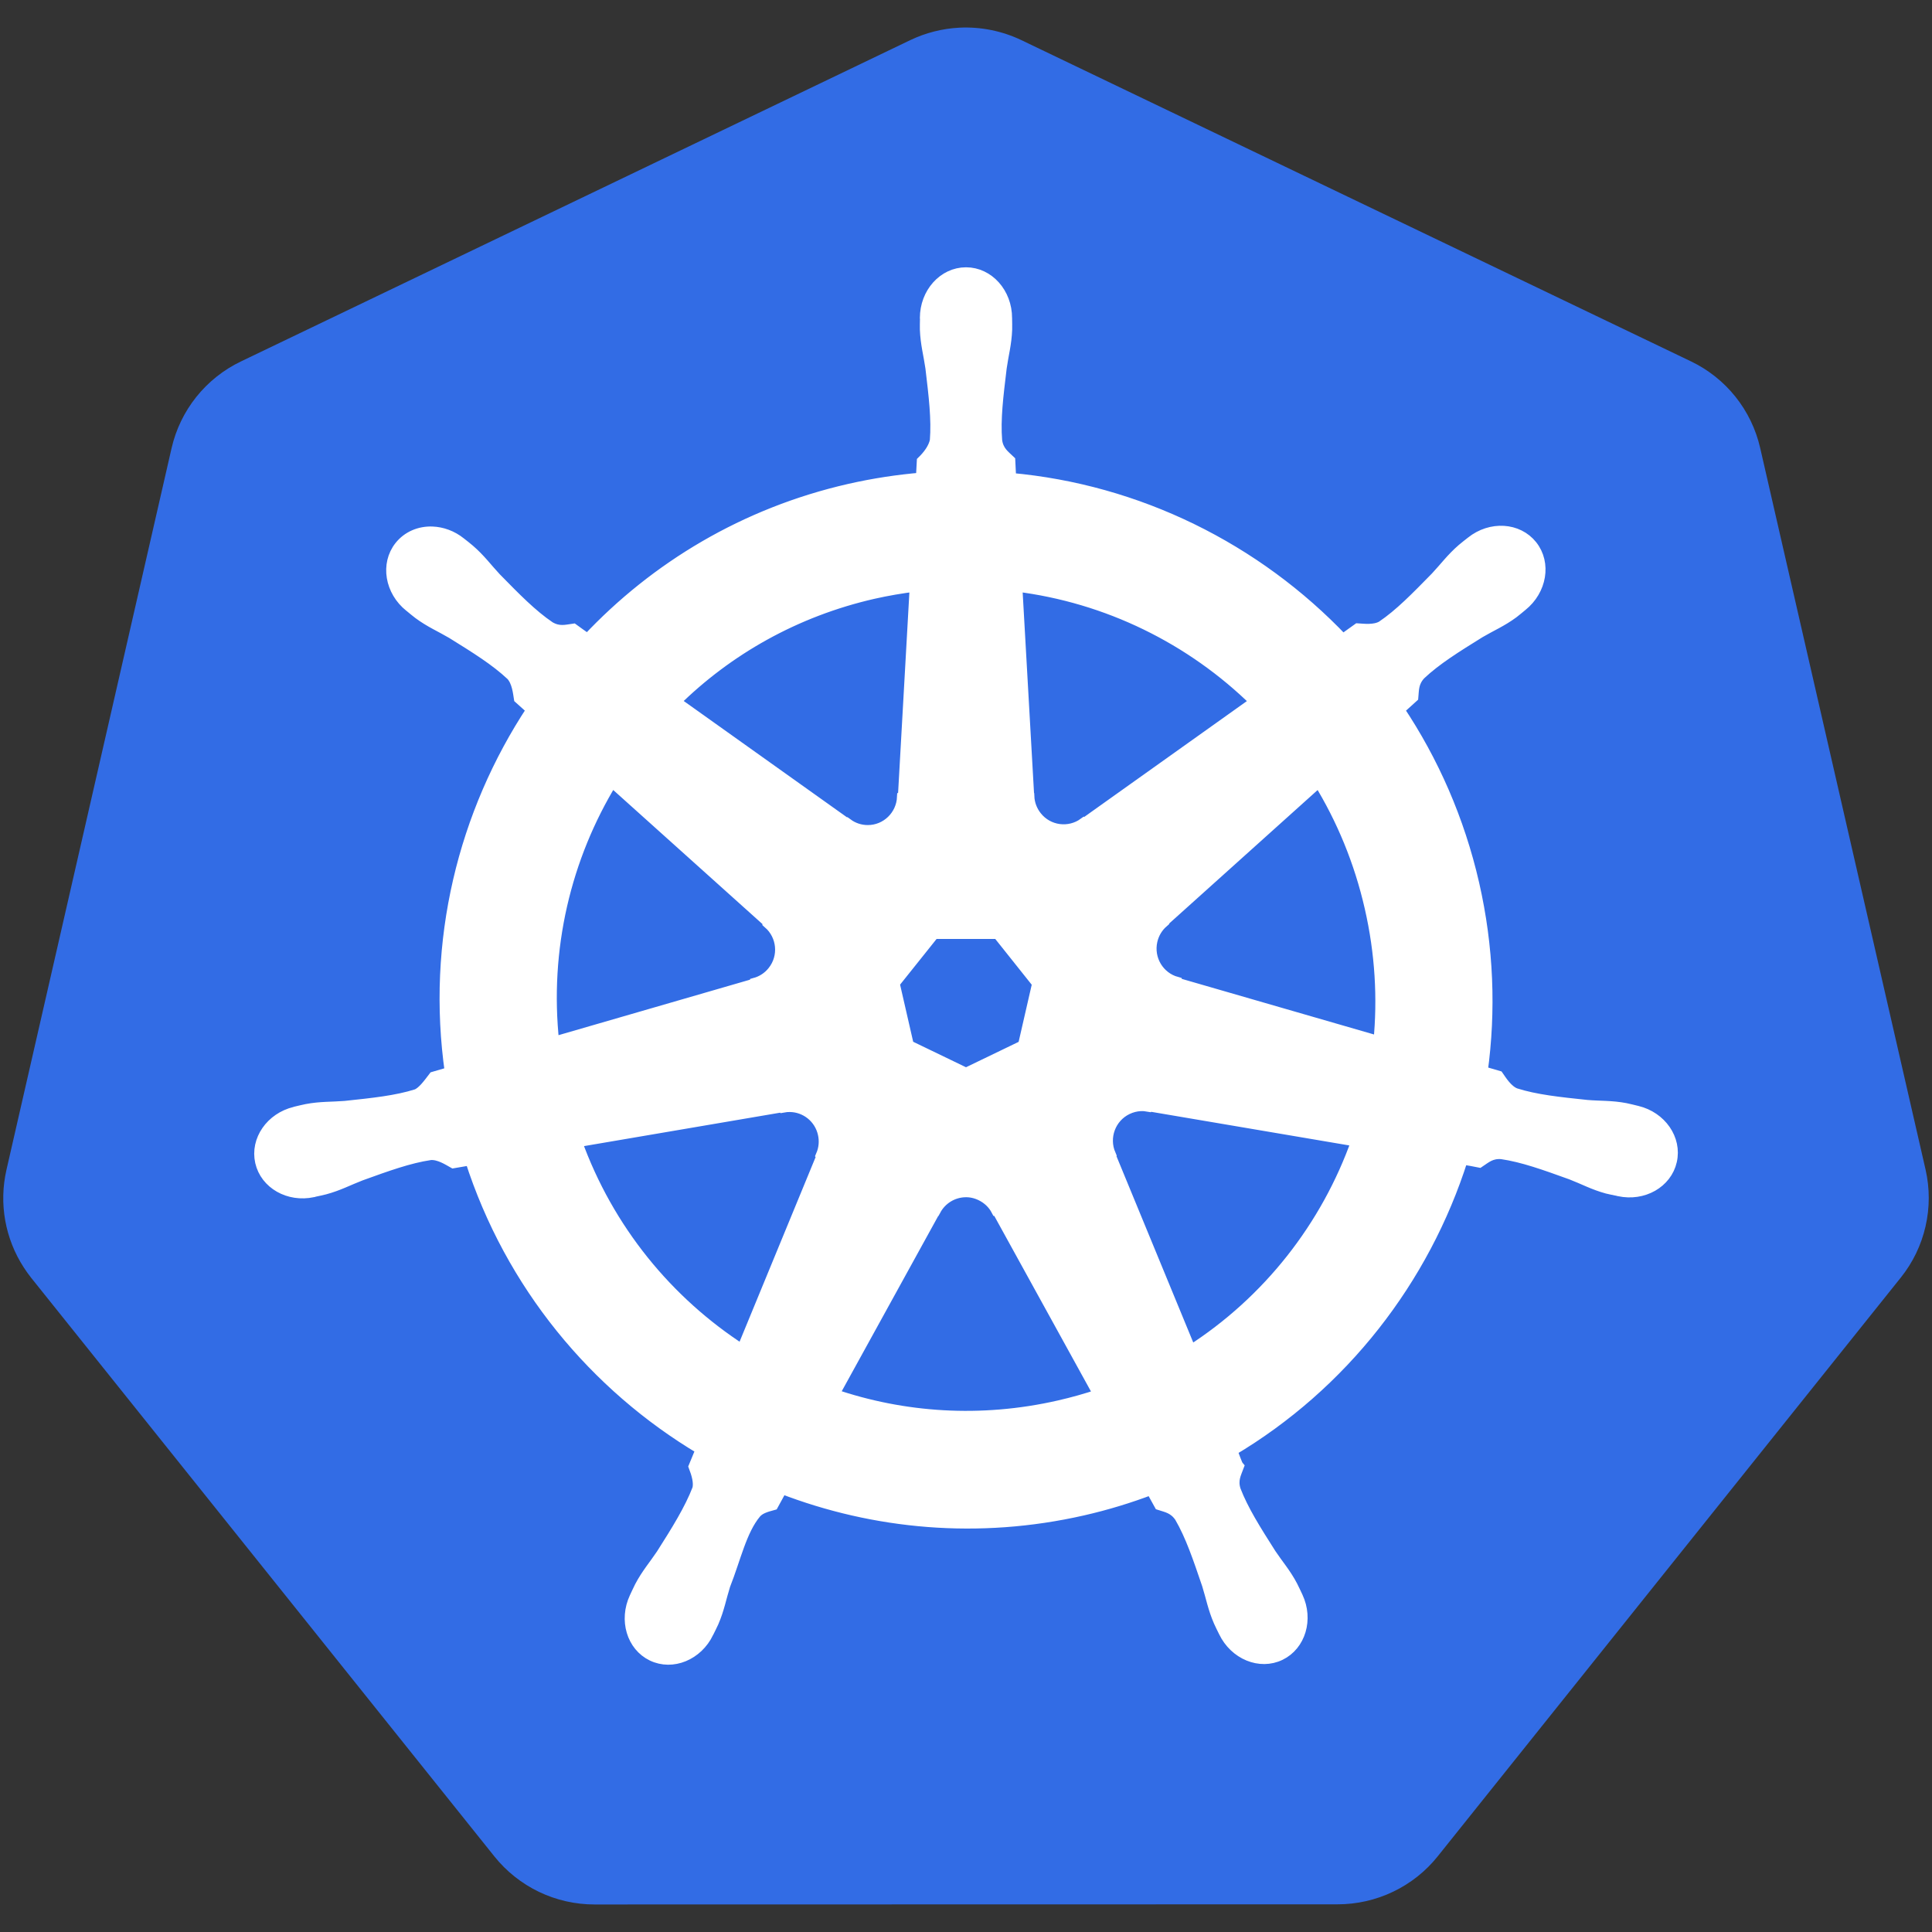
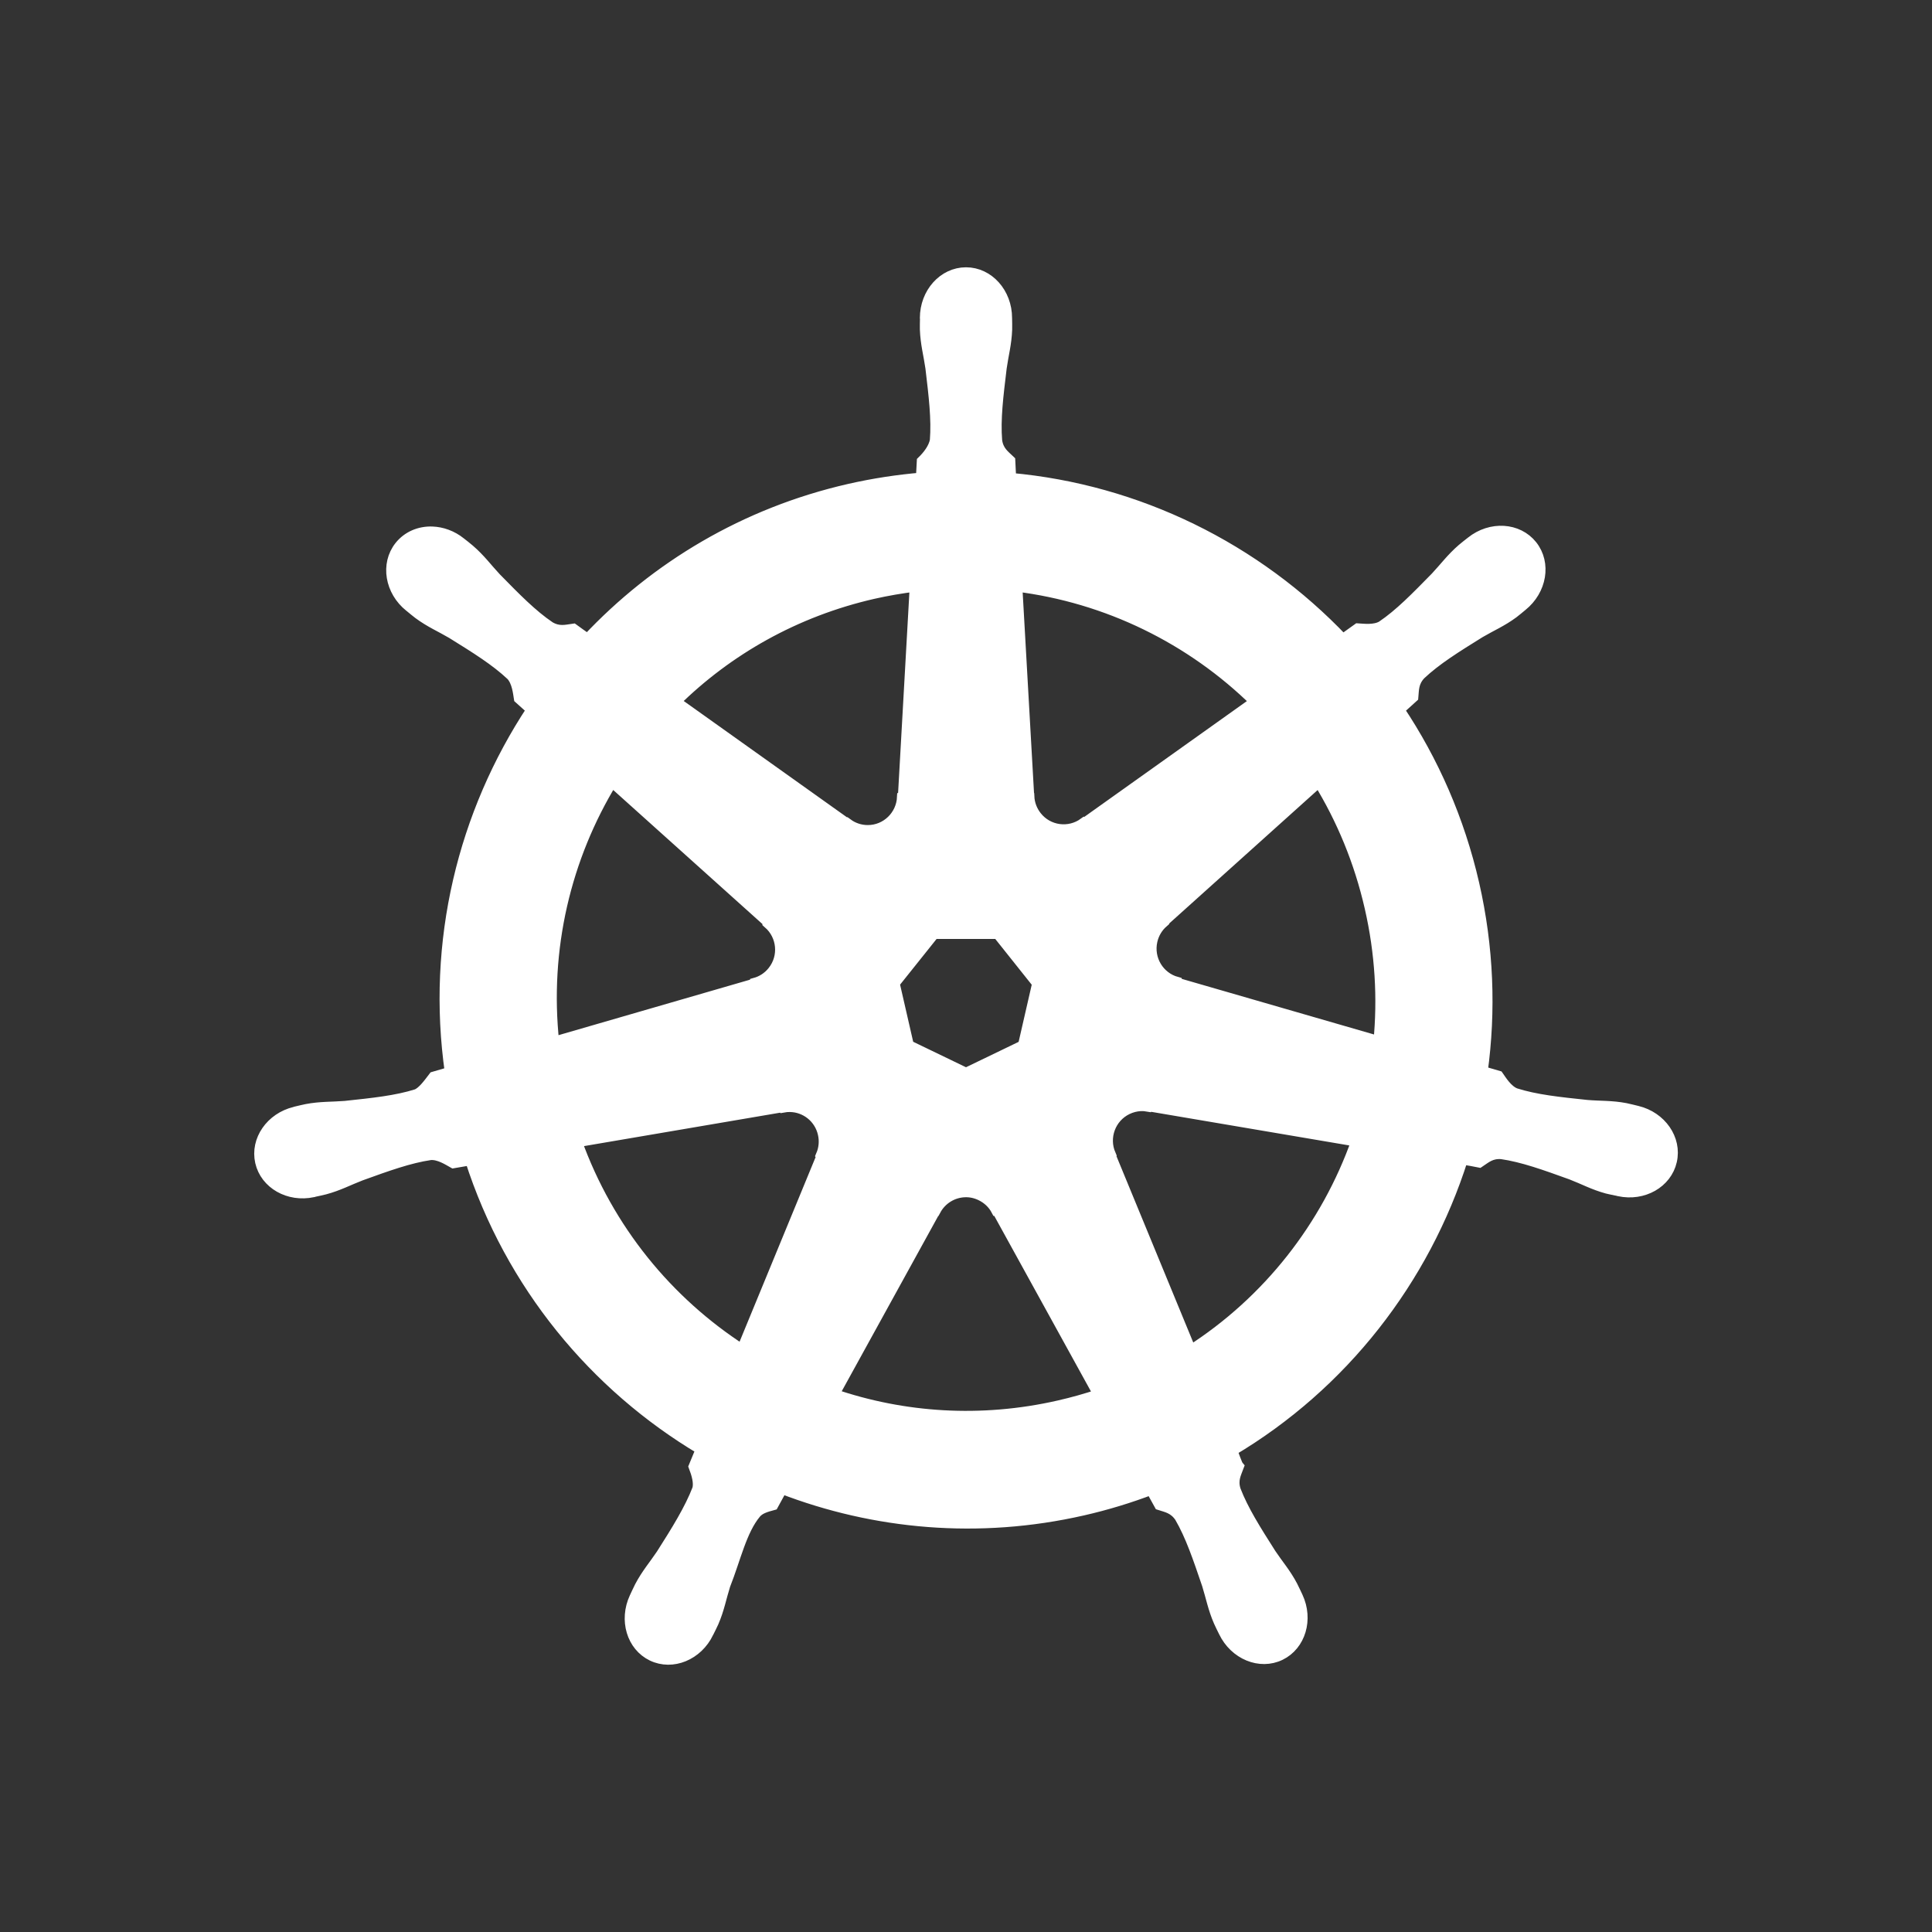
<svg xmlns="http://www.w3.org/2000/svg" width="40" height="40" viewBox="0 0 40 40" fill="none">
  <rect x="0" y="0" width="40" height="40" fill="#333333" stroke="none" />
-   <path d="M19.862 0.573C19.51 0.591 19.164 0.679 18.846 0.831L4.987 7.484C4.628 7.656 4.313 7.907 4.065 8.217C3.817 8.527 3.642 8.889 3.553 9.276L0.134 24.219C0.055 24.564 0.046 24.92 0.108 25.268C0.17 25.616 0.301 25.948 0.494 26.244C0.541 26.316 0.591 26.387 0.644 26.454L10.237 38.437C10.486 38.747 10.801 38.997 11.159 39.169C11.518 39.341 11.911 39.43 12.309 39.43L27.693 39.427C28.091 39.427 28.484 39.338 28.843 39.166C29.201 38.995 29.517 38.745 29.765 38.435L39.354 26.451C39.603 26.14 39.778 25.778 39.866 25.391C39.955 25.005 39.955 24.603 39.867 24.216L36.442 9.272C36.353 8.885 36.178 8.523 35.93 8.213C35.682 7.903 35.367 7.653 35.008 7.481L21.147 0.831C20.747 0.64 20.305 0.551 19.862 0.573Z" fill="#326CE5" />
  <path d="M20 5.659C19.542 5.659 19.17 6.073 19.17 6.585C19.17 6.593 19.172 6.6 19.172 6.608C19.171 6.677 19.168 6.761 19.17 6.822C19.181 7.117 19.245 7.342 19.284 7.614C19.353 8.196 19.412 8.678 19.376 9.126C19.341 9.295 19.217 9.449 19.106 9.557L19.087 9.909C18.589 9.951 18.088 10.027 17.587 10.141C15.433 10.632 13.579 11.747 12.167 13.252C12.075 13.189 11.915 13.073 11.867 13.038C11.719 13.058 11.57 13.104 11.375 12.99C11.003 12.739 10.665 12.392 10.256 11.975C10.069 11.775 9.933 11.585 9.71 11.393C9.66 11.349 9.583 11.29 9.526 11.245C9.352 11.105 9.146 11.033 8.948 11.026C8.693 11.017 8.448 11.117 8.287 11.32C8.001 11.68 8.093 12.23 8.491 12.548C8.495 12.552 8.499 12.554 8.503 12.557C8.558 12.602 8.625 12.659 8.675 12.696C8.911 12.871 9.127 12.961 9.363 13.1C9.859 13.408 10.27 13.663 10.597 13.971C10.724 14.108 10.746 14.348 10.763 14.452L11.029 14.691C9.606 16.843 8.947 19.5 9.336 22.209L8.989 22.31C8.897 22.429 8.768 22.616 8.633 22.672C8.206 22.807 7.725 22.856 7.145 22.918C6.873 22.94 6.638 22.927 6.35 22.982C6.286 22.994 6.198 23.017 6.128 23.033C6.126 23.034 6.123 23.035 6.121 23.035C6.117 23.036 6.112 23.038 6.109 23.039C5.62 23.157 5.306 23.609 5.407 24.054C5.508 24.498 5.985 24.769 6.477 24.663C6.481 24.662 6.486 24.662 6.49 24.661C6.495 24.66 6.5 24.657 6.506 24.655C6.574 24.64 6.66 24.623 6.72 24.607C7.004 24.531 7.209 24.419 7.465 24.321C8.013 24.123 8.468 23.958 8.911 23.893C9.096 23.879 9.291 24.008 9.388 24.062L9.749 24C10.581 26.592 12.325 28.687 14.533 30.001L14.383 30.364C14.437 30.506 14.497 30.696 14.456 30.836C14.295 31.255 14.02 31.698 13.706 32.191C13.553 32.419 13.398 32.596 13.261 32.857C13.228 32.92 13.186 33.016 13.154 33.082C12.941 33.54 13.097 34.068 13.507 34.266C13.919 34.465 14.431 34.255 14.652 33.796C14.652 33.795 14.653 33.795 14.654 33.794C14.654 33.794 14.654 33.793 14.654 33.792C14.685 33.727 14.73 33.642 14.757 33.58C14.874 33.31 14.913 33.078 14.996 32.816C15.215 32.263 15.336 31.681 15.638 31.319C15.721 31.22 15.856 31.182 15.996 31.144L16.183 30.802C18.108 31.545 20.263 31.744 22.416 31.253C22.907 31.141 23.381 30.996 23.839 30.822C23.892 30.916 23.99 31.097 24.016 31.143C24.158 31.189 24.313 31.213 24.44 31.401C24.666 31.789 24.82 32.248 25.009 32.802C25.091 33.064 25.132 33.296 25.25 33.566C25.277 33.628 25.321 33.715 25.353 33.78C25.574 34.24 26.087 34.452 26.5 34.252C26.909 34.053 27.066 33.526 26.852 33.068C26.82 33.002 26.777 32.906 26.744 32.843C26.607 32.582 26.451 32.407 26.299 32.179C25.985 31.685 25.725 31.275 25.564 30.856C25.496 30.64 25.575 30.505 25.627 30.364C25.596 30.328 25.529 30.124 25.489 30.028C27.784 28.667 29.477 26.494 30.271 23.984C30.379 24.001 30.565 24.034 30.626 24.047C30.751 23.964 30.865 23.856 31.09 23.874C31.533 23.938 31.988 24.103 32.537 24.301C32.792 24.399 32.997 24.513 33.281 24.59C33.341 24.606 33.427 24.621 33.496 24.636C33.501 24.637 33.506 24.64 33.511 24.641C33.515 24.642 33.52 24.642 33.524 24.643C34.016 24.749 34.493 24.479 34.594 24.034C34.696 23.589 34.382 23.137 33.893 23.019C33.822 23.003 33.721 22.975 33.651 22.962C33.363 22.907 33.128 22.921 32.856 22.898C32.276 22.837 31.795 22.787 31.369 22.652C31.195 22.584 31.071 22.376 31.011 22.291L30.675 22.193C30.849 20.93 30.802 19.616 30.502 18.302C30.198 16.975 29.662 15.761 28.947 14.692C29.033 14.614 29.195 14.47 29.241 14.427C29.255 14.277 29.243 14.121 29.398 13.955C29.724 13.647 30.135 13.392 30.631 13.084C30.867 12.945 31.084 12.855 31.321 12.68C31.374 12.64 31.447 12.578 31.503 12.532C31.901 12.213 31.993 11.664 31.707 11.304C31.421 10.944 30.868 10.91 30.47 11.229C30.413 11.274 30.336 11.333 30.285 11.377C30.063 11.569 29.925 11.759 29.738 11.959C29.329 12.376 28.991 12.725 28.619 12.976C28.459 13.07 28.223 13.037 28.116 13.031L27.8 13.257C26.001 11.362 23.552 10.15 20.914 9.915C20.907 9.804 20.897 9.603 20.895 9.543C20.787 9.439 20.656 9.35 20.624 9.126C20.587 8.678 20.648 8.196 20.718 7.614C20.756 7.342 20.82 7.117 20.831 6.822C20.834 6.755 20.829 6.657 20.829 6.585C20.829 6.073 20.458 5.659 20 5.659ZM18.961 12.123L18.715 16.494L18.697 16.503C18.68 16.894 18.36 17.207 17.967 17.207C17.805 17.207 17.657 17.155 17.536 17.066L17.529 17.07L13.961 14.528C15.057 13.445 16.46 12.645 18.076 12.276C18.372 12.209 18.667 12.159 18.961 12.123ZM21.04 12.123C22.927 12.356 24.673 13.214 26.01 14.53L22.465 17.055L22.453 17.05C22.138 17.281 21.695 17.224 21.45 16.915C21.349 16.788 21.296 16.639 21.29 16.489L21.287 16.487L21.04 12.123ZM12.667 16.162L15.925 19.089L15.921 19.107C16.215 19.364 16.259 19.809 16.013 20.118C15.913 20.245 15.778 20.33 15.634 20.369L15.63 20.384L11.454 21.594C11.242 19.642 11.7 17.744 12.667 16.162ZM27.309 16.163C27.794 16.951 28.16 17.832 28.378 18.786C28.594 19.729 28.648 20.671 28.559 21.58L24.362 20.366L24.358 20.348C23.982 20.245 23.751 19.861 23.839 19.475C23.875 19.317 23.958 19.184 24.071 19.085L24.069 19.076L27.309 16.163ZM19.331 19.315H20.666L21.496 20.357L21.198 21.657L20 22.235L18.798 21.655L18.5 20.355L19.331 19.315ZM23.61 22.88C23.667 22.877 23.724 22.882 23.779 22.892L23.786 22.884L28.105 23.617C27.473 25.402 26.264 26.947 24.647 27.982L22.97 23.913L22.976 23.906C22.822 23.546 22.976 23.125 23.33 22.953C23.421 22.909 23.516 22.885 23.61 22.88ZM16.355 22.898C16.685 22.902 16.981 23.132 17.057 23.47C17.093 23.627 17.076 23.784 17.017 23.922L17.029 23.938L15.37 27.966C13.819 26.966 12.583 25.469 11.922 23.631L16.205 22.901L16.212 22.91C16.26 22.901 16.308 22.897 16.355 22.898ZM19.973 24.663C20.088 24.658 20.204 24.682 20.315 24.736C20.46 24.806 20.573 24.916 20.643 25.049H20.659L22.77 28.881C22.496 28.973 22.215 29.052 21.926 29.118C20.312 29.486 18.703 29.375 17.245 28.876L19.351 25.051H19.355C19.481 24.814 19.721 24.672 19.973 24.663Z" fill="white" stroke="white" stroke-width="0.25" />
</svg>